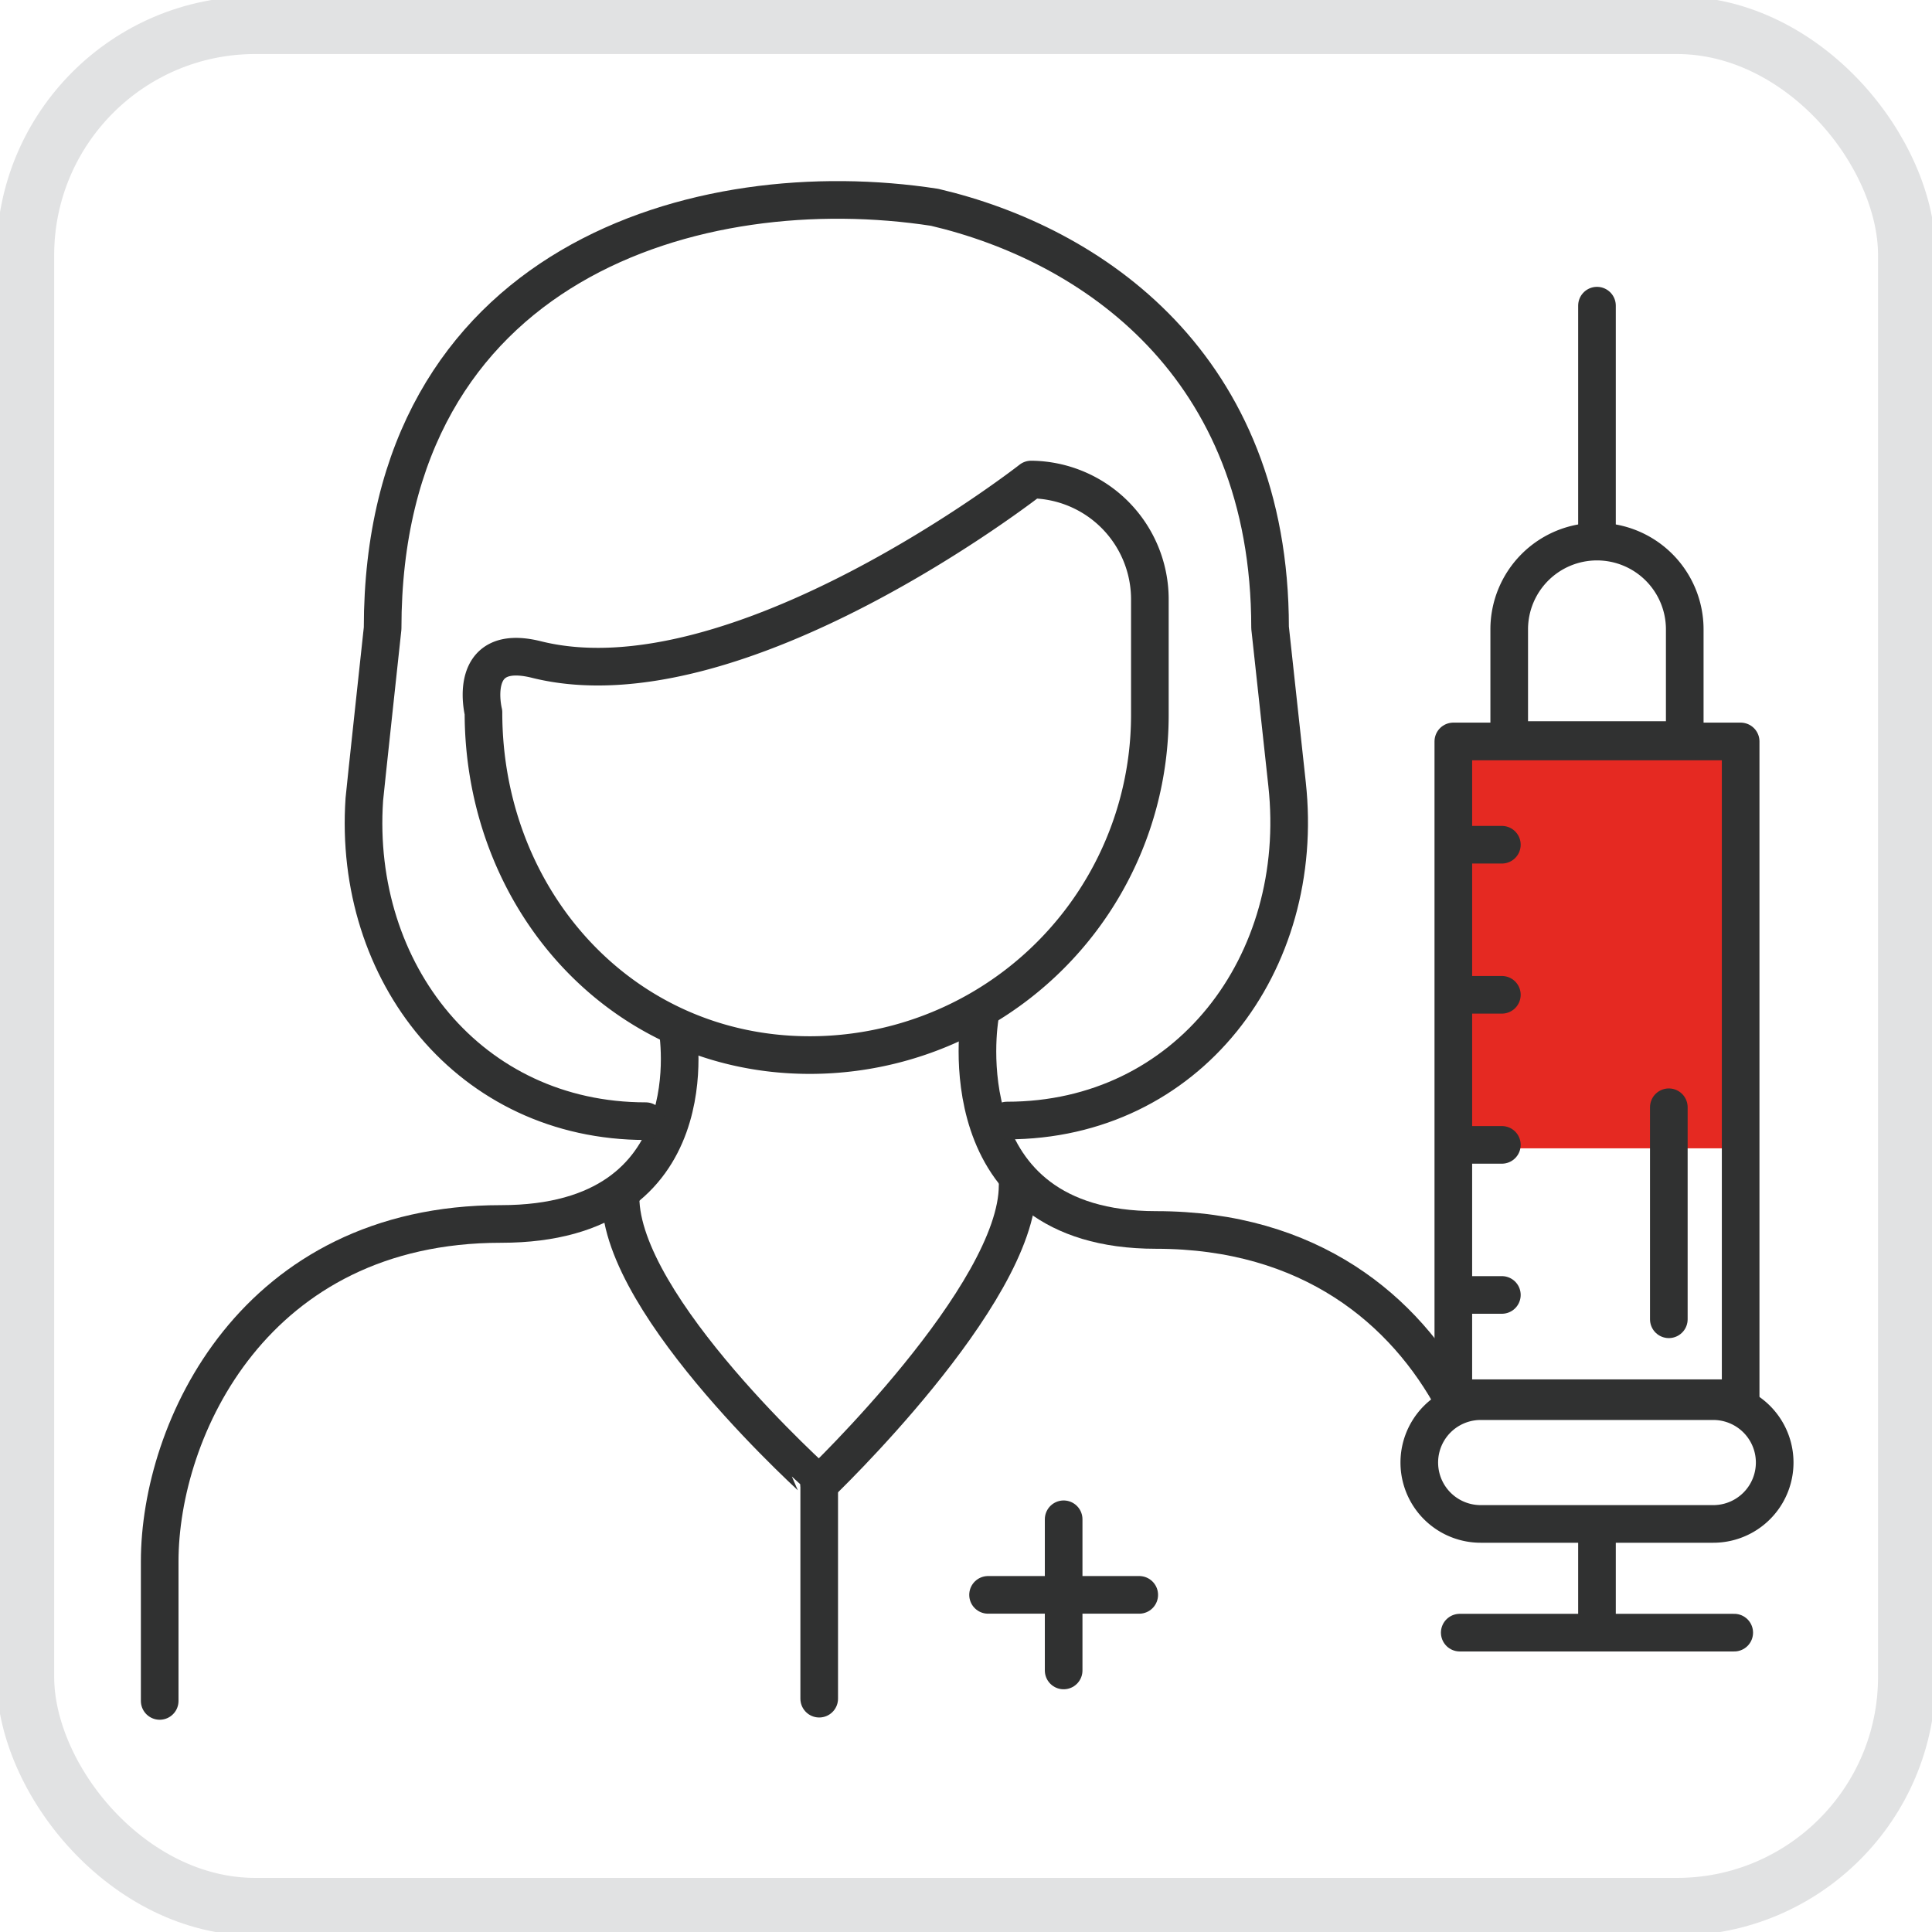
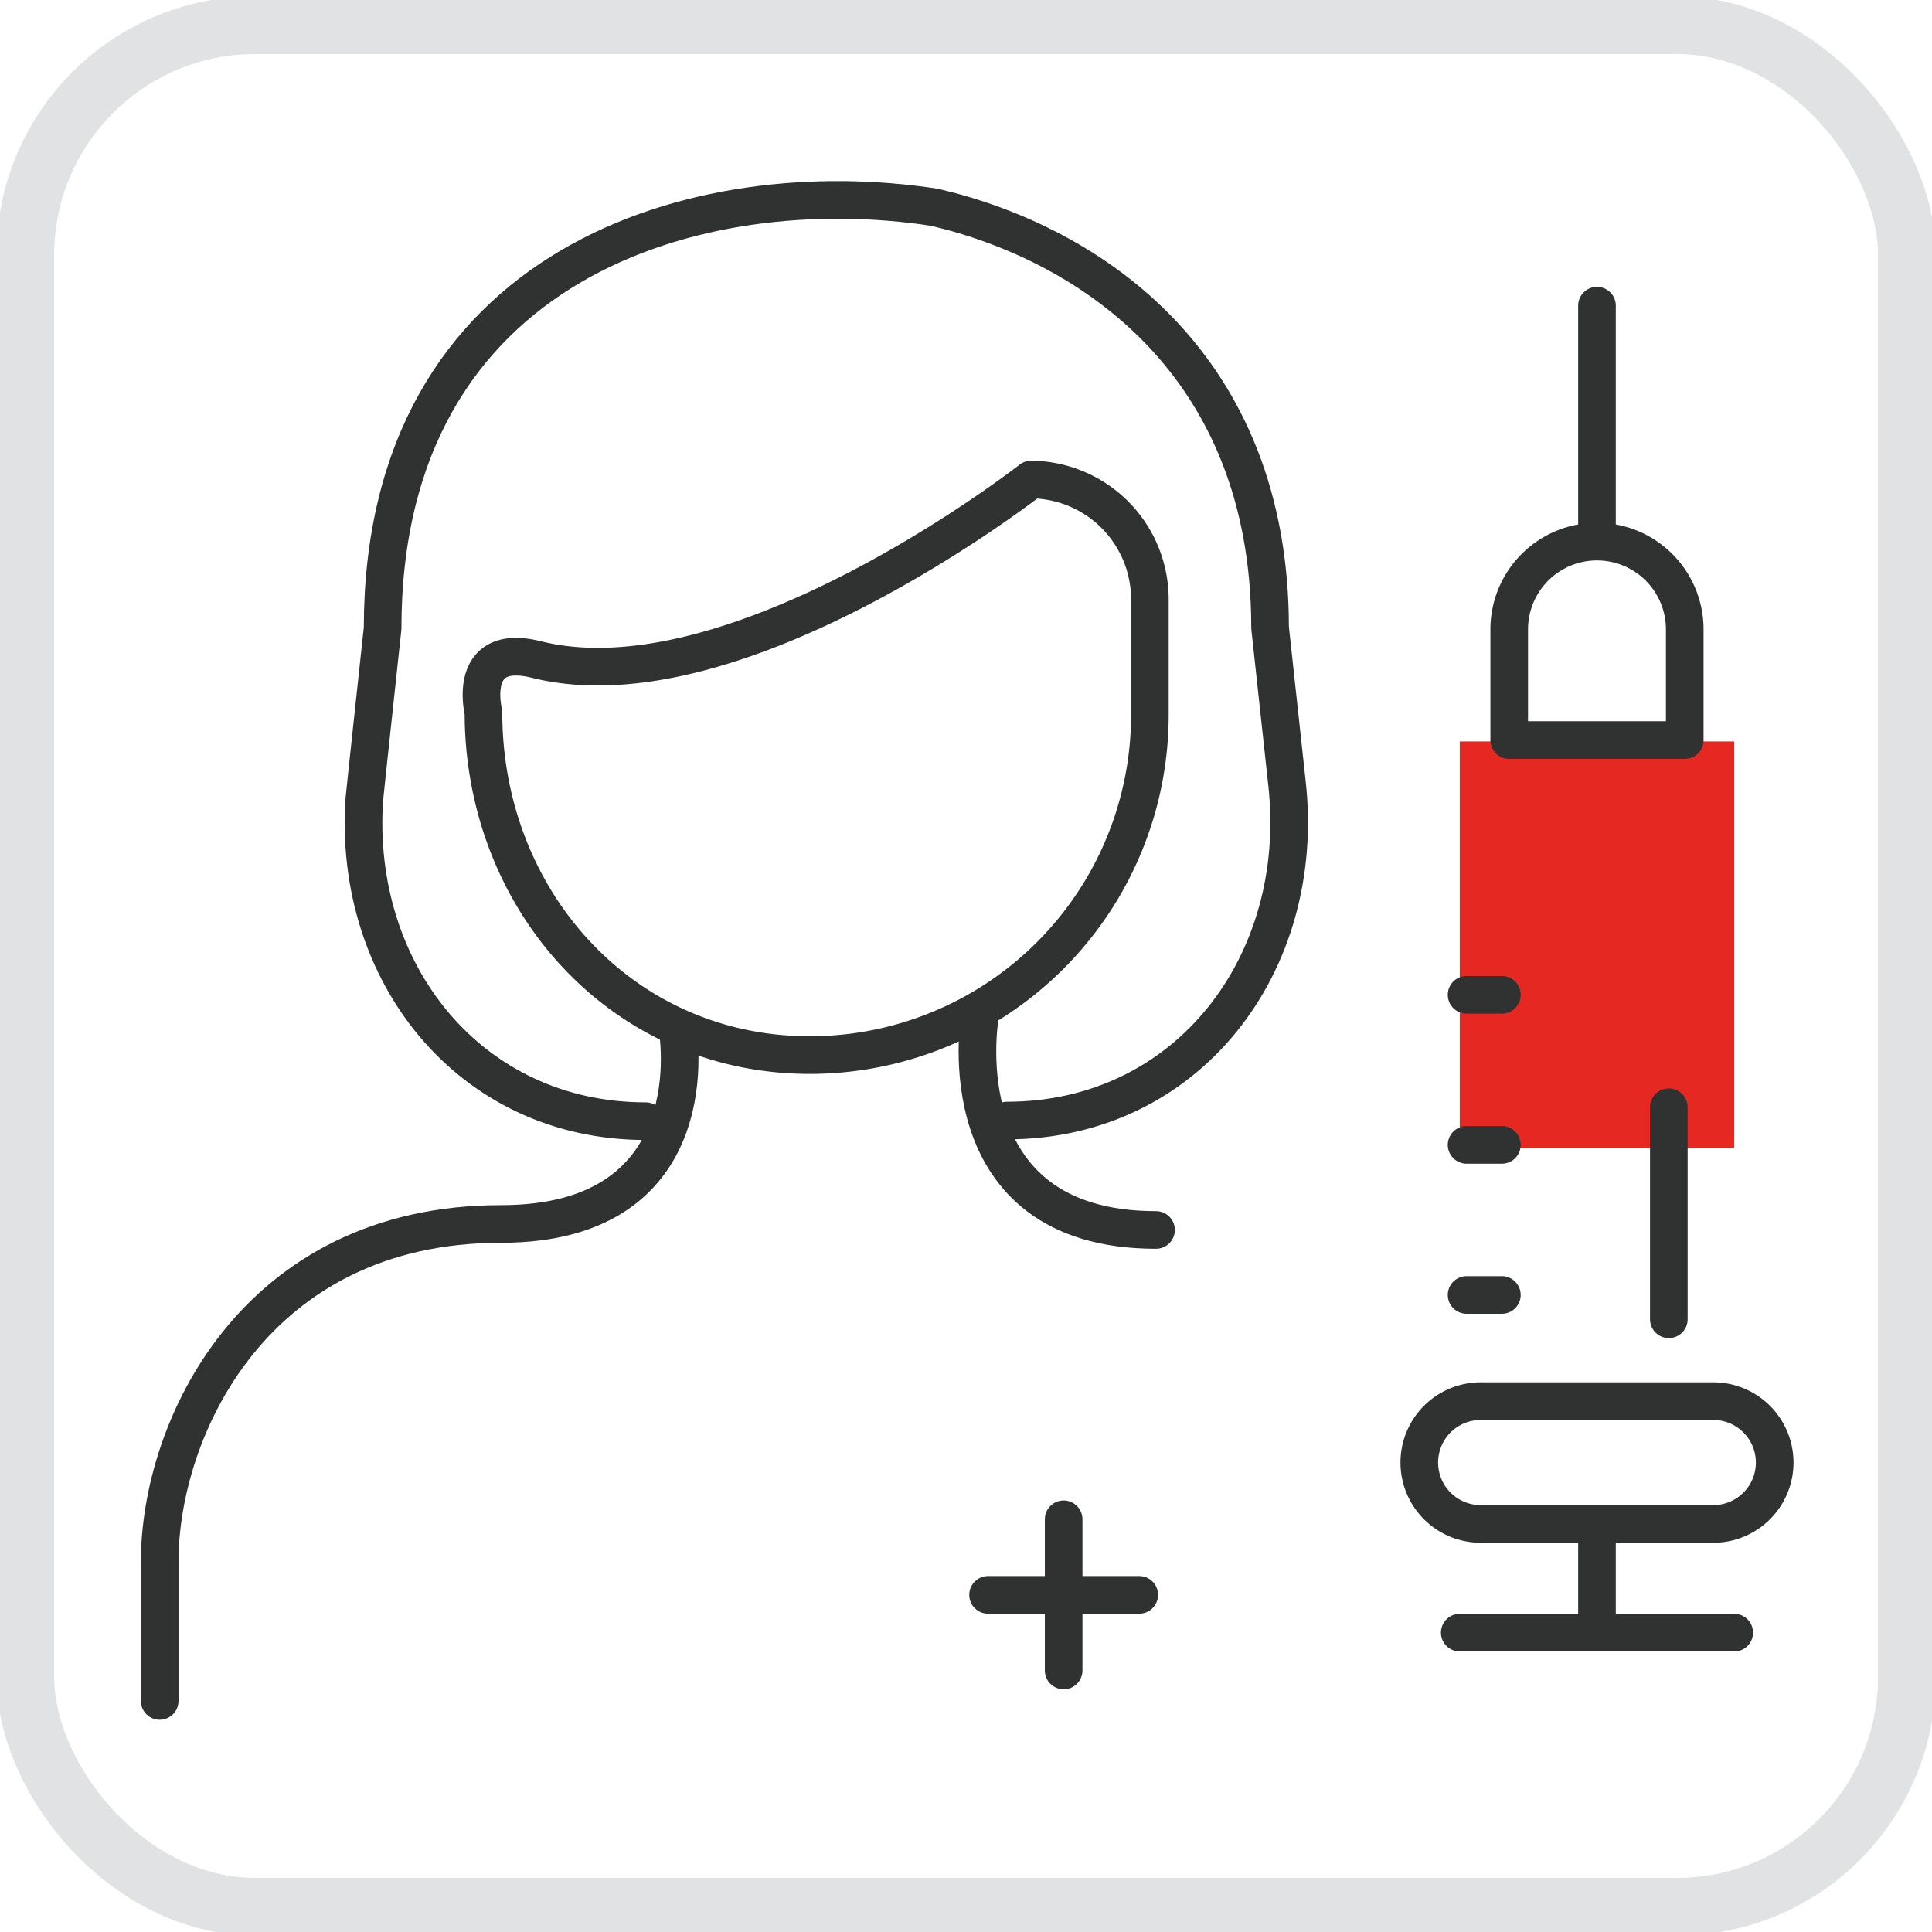
<svg xmlns="http://www.w3.org/2000/svg" width="96" height="96" viewBox="0 0 96 96">
  <g id="Personel_-_krew" data-name="Personel - krew" transform="translate(-117 -1823.001)">
    <g id="Group_1137" data-name="Group 1137" transform="translate(117.34 1823.002)" clip-path="url(#clip-path)">
      <g id="Group_1136" data-name="Group 1136" transform="translate(0 0)" opacity="0.3">
        <g id="Group_1135" data-name="Group 1135">
          <g id="Group_1134" data-name="Group 1134" clip-path="url(#clip-path)">
            <rect id="Rectangle_1105" data-name="Rectangle 1105" width="93.495" height="93.495" rx="11.428" transform="translate(0.918 1.25)" fill="none" stroke="#9c9ea2" stroke-width="2.868" />
          </g>
        </g>
      </g>
    </g>
    <g id="Group_1373" data-name="Group 1373" transform="translate(124 1832)">
      <g id="Group_1372" data-name="Group 1372" clip-path="url(#clip-path-3)">
        <path id="Path_1123" data-name="Path 1123" d="M26.663,42.1s1.756,9.719-8.764,9.719C5.63,51.816.935,62.02.935,68.593v6.926" fill="none" stroke="#303131" stroke-linecap="round" stroke-linejoin="round" stroke-width="1.87" />
        <path id="Path_1124" data-name="Path 1124" d="M19.652,23.772C16.146,22.9,17.023,26.4,17.023,26.4c0,9.335,6.878,17.027,16.213,17.027a16.9,16.9,0,0,0,16.9-16.9V20.782a5.953,5.953,0,0,0-5.9-5.953S29.624,26.265,19.652,23.772Z" fill="none" stroke="#303131" stroke-linecap="round" stroke-linejoin="round" stroke-width="1.87" />
-         <path id="Path_1125" data-name="Path 1125" d="M43.565,49.907c0,5.445-9.859,14.851-9.859,14.851S23.835,55.945,23.835,50.5" fill="none" stroke="#303131" stroke-linecap="round" stroke-linejoin="round" stroke-width="1.87" />
        <line id="Line_331" data-name="Line 331" y2="7.512" transform="translate(45.852 66.493)" fill="none" stroke="#303131" stroke-linecap="round" stroke-linejoin="round" stroke-width="1.87" />
        <line id="Line_332" data-name="Line 332" x2="7.512" transform="translate(42.096 70.249)" fill="none" stroke="#303131" stroke-linecap="round" stroke-linejoin="round" stroke-width="1.87" />
-         <path id="Path_1126" data-name="Path 1126" d="M41.678,41.6s-1.756,10.517,8.764,10.517c7.668,0,12.378,3.985,14.832,8.58" fill="none" stroke="#303131" stroke-linecap="round" stroke-linejoin="round" stroke-width="1.87" />
+         <path id="Path_1126" data-name="Path 1126" d="M41.678,41.6s-1.756,10.517,8.764,10.517" fill="none" stroke="#303131" stroke-linecap="round" stroke-linejoin="round" stroke-width="1.87" />
        <path id="Path_1127" data-name="Path 1127" d="M43.038,46.68c8.976,0,14.886-7.791,13.916-16.714l-.845-7.778c0-13.069-8.879-19.06-16.67-20.886C27.746-.5,12.012,3.995,12.012,22.223c0,0-.892,8.263-.909,8.5-.581,8.616,5.249,15.988,13.981,15.988" fill="none" stroke="#303131" stroke-linecap="round" stroke-linejoin="round" stroke-width="1.87" />
-         <line id="Line_333" data-name="Line 333" y1="10.649" transform="translate(33.706 64.758)" fill="none" stroke="#303131" stroke-linecap="round" stroke-linejoin="round" stroke-width="1.87" />
        <rect id="Rectangle_1291" data-name="Rectangle 1291" width="13.639" height="20.218" transform="translate(65.534 27.843)" fill="#e52922" />
        <path id="Path_1128" data-name="Path 1128" d="M78.133,66.724H66.574a3.05,3.05,0,1,1,0-6.1H78.133a3.05,3.05,0,1,1,0,6.1Z" fill="none" stroke="#303131" stroke-linecap="round" stroke-linejoin="round" stroke-width="1.87" />
-         <rect id="Rectangle_1292" data-name="Rectangle 1292" width="14.277" height="32.635" transform="translate(65.215 27.843)" fill="none" stroke="#303131" stroke-linecap="round" stroke-linejoin="round" stroke-width="1.87" />
        <path id="Path_1129" data-name="Path 1129" d="M72.353,17.913h0a4.361,4.361,0,0,0-4.361,4.361v5.5h8.722v-5.5A4.361,4.361,0,0,0,72.353,17.913Z" fill="none" stroke="#303131" stroke-linecap="round" stroke-linejoin="round" stroke-width="1.87" />
        <line id="Line_334" data-name="Line 334" y2="11.126" transform="translate(72.353 6.189)" fill="none" stroke="#303131" stroke-linecap="round" stroke-linejoin="round" stroke-width="1.87" />
        <line id="Line_335" data-name="Line 335" y2="5.144" transform="translate(72.353 66.913)" fill="none" stroke="#303131" stroke-linecap="round" stroke-linejoin="round" stroke-width="1.87" />
        <line id="Line_336" data-name="Line 336" x2="13.639" transform="translate(65.534 72.126)" fill="none" stroke="#303131" stroke-linecap="round" stroke-linejoin="round" stroke-width="1.87" />
        <line id="Line_337" data-name="Line 337" y1="10.535" transform="translate(75.923 46.02)" fill="none" stroke="#303131" stroke-linecap="round" stroke-linejoin="round" stroke-width="1.87" />
        <line id="Line_338" data-name="Line 338" x2="1.753" transform="translate(65.874 55.346)" fill="none" stroke="#303131" stroke-linecap="round" stroke-linejoin="round" stroke-width="1.87" />
-         <line id="Line_339" data-name="Line 339" x2="1.753" transform="translate(65.874 32.975)" fill="none" stroke="#303131" stroke-linecap="round" stroke-linejoin="round" stroke-width="1.87" />
        <line id="Line_340" data-name="Line 340" x2="1.753" transform="translate(65.874 40.432)" fill="none" stroke="#303131" stroke-linecap="round" stroke-linejoin="round" stroke-width="1.87" />
        <line id="Line_341" data-name="Line 341" x2="1.753" transform="translate(65.874 47.889)" fill="none" stroke="#303131" stroke-linecap="round" stroke-linejoin="round" stroke-width="1.87" />
      </g>
    </g>
  </g>
</svg>